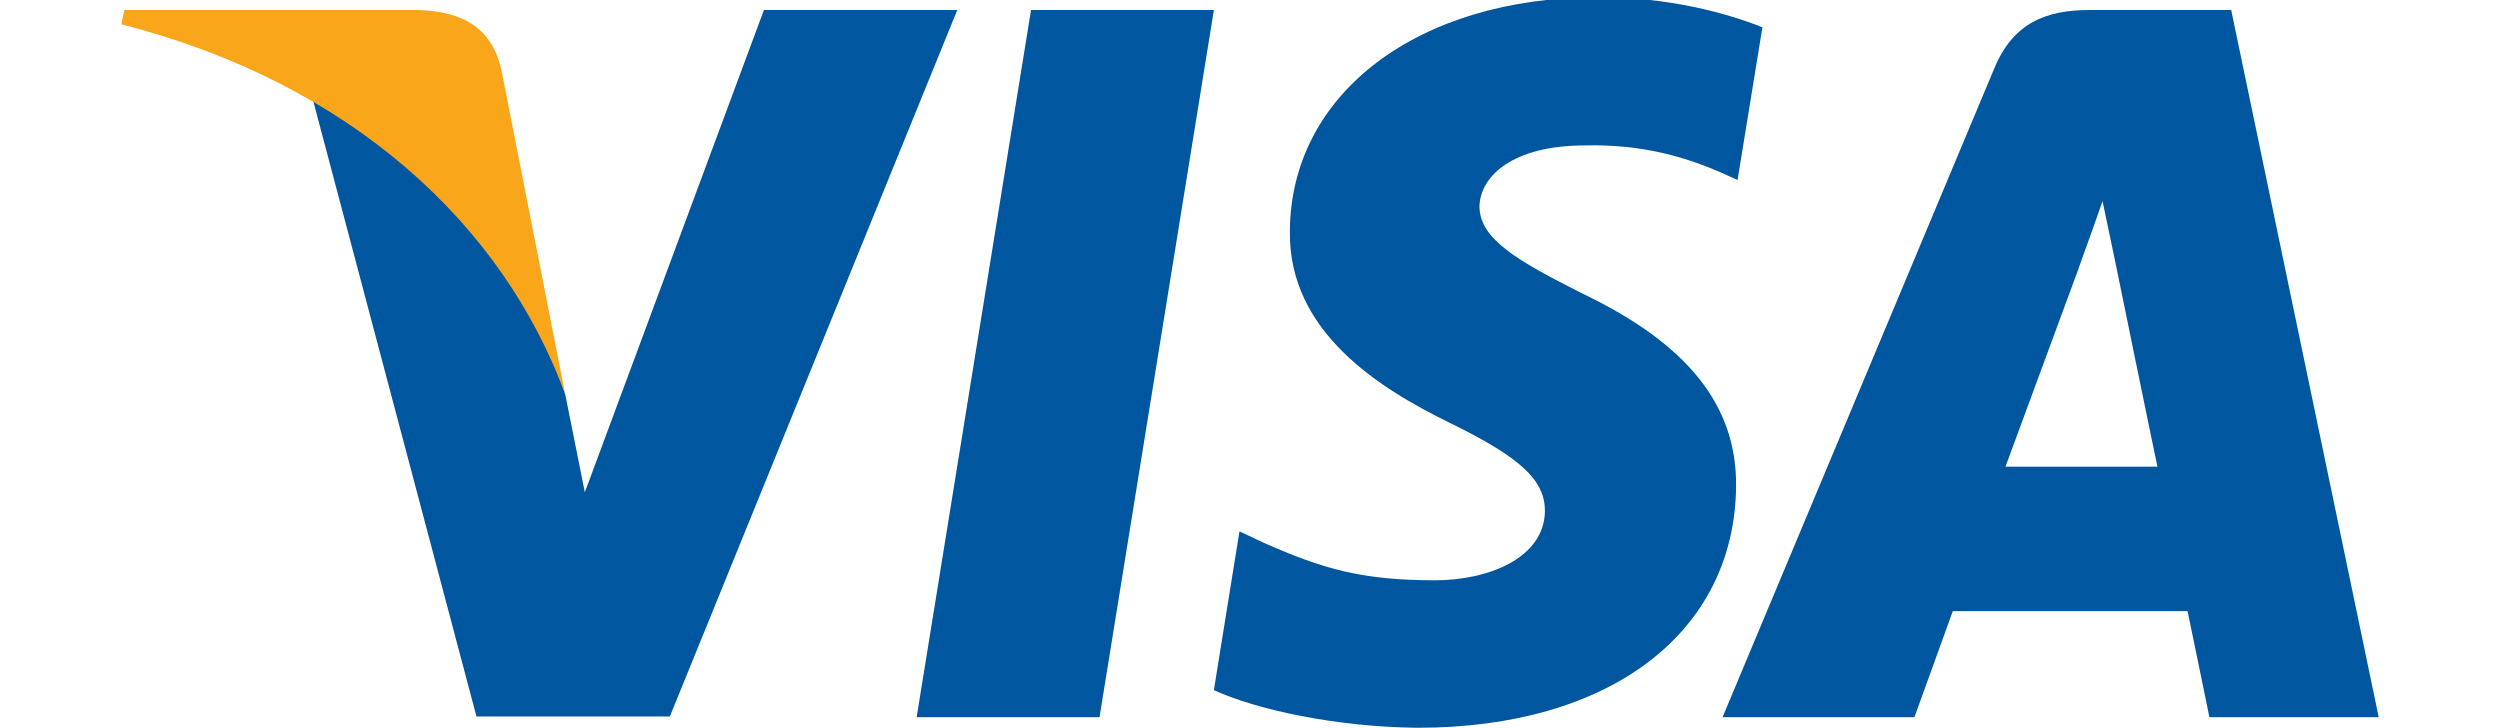
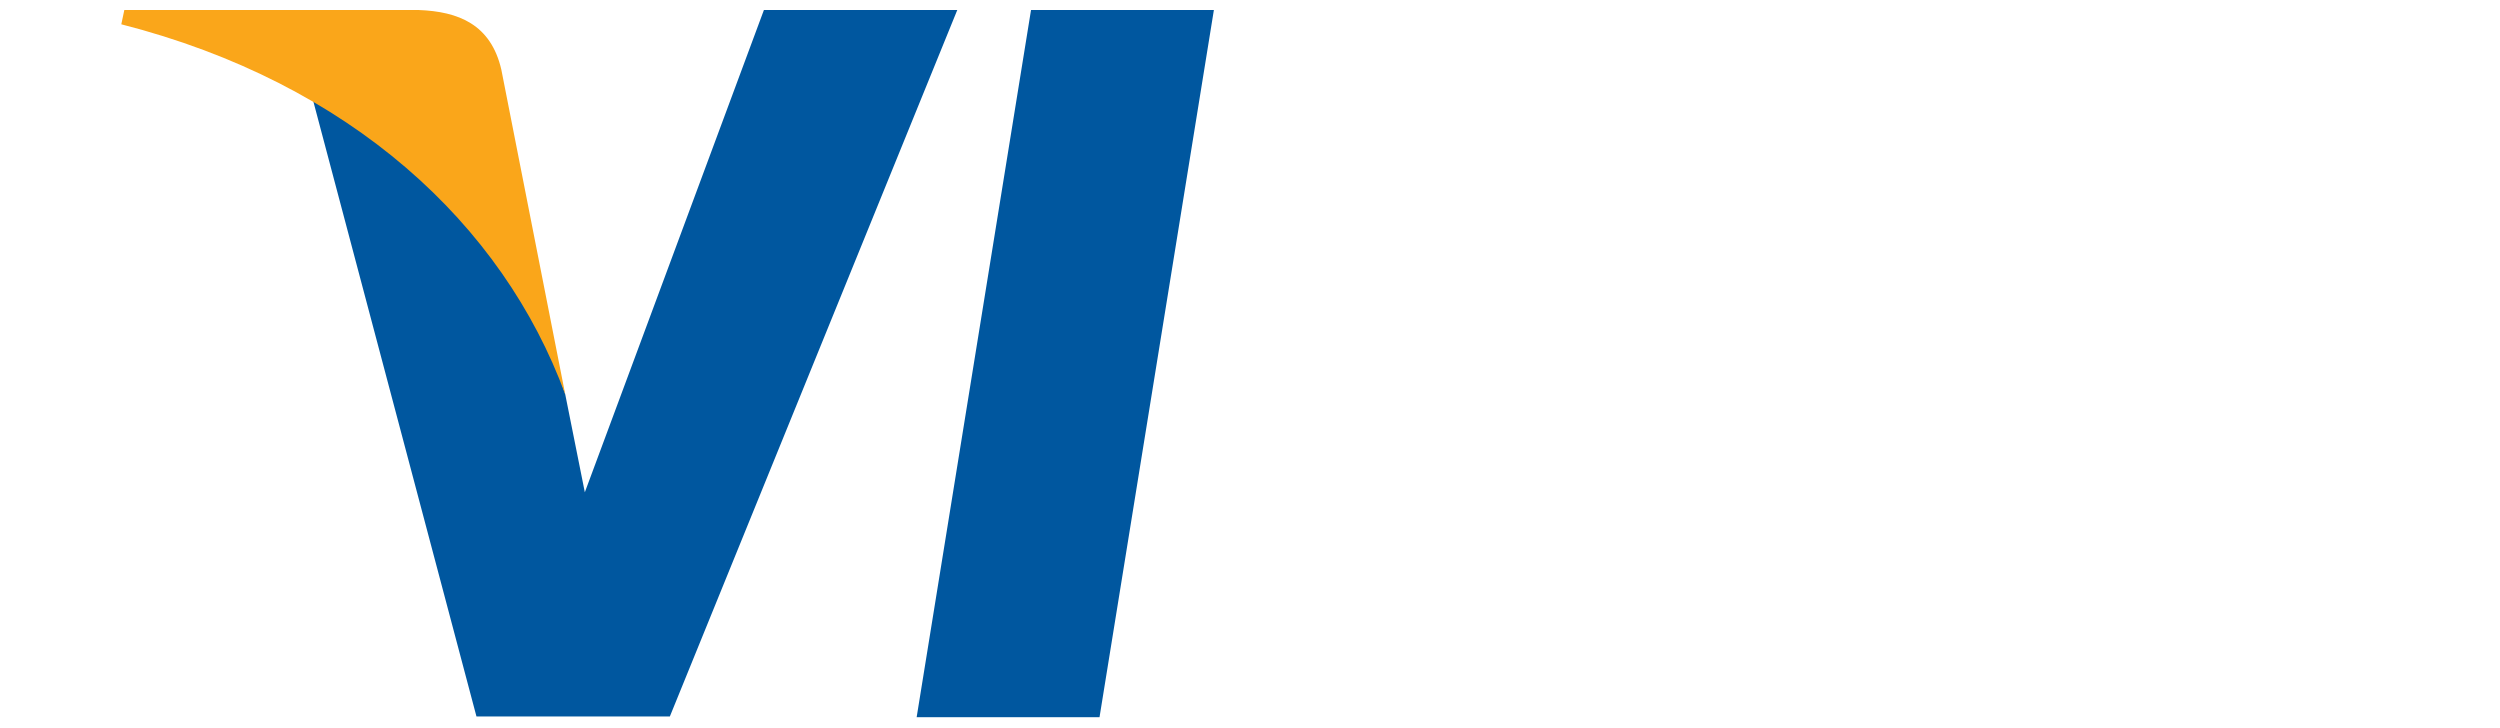
<svg xmlns="http://www.w3.org/2000/svg" xmlns:ns1="http://www.serif.com/" width="100%" height="100%" viewBox="0 0 103 30" version="1.1" xml:space="preserve" style="fill-rule:evenodd;clip-rule:evenodd;stroke-linejoin:round;stroke-miterlimit:2;">
  <g transform="matrix(0.093,0,0,0.093,51.5,14.934)">
    <g id="Visa_Inc._logo" transform="matrix(1,0,0,1,-500.023,-161.827)">
      <clipPath id="_clip1">
        <rect x="0" y="0" width="1000.05" height="323.653" />
      </clipPath>
      <g clip-path="url(#_clip1)">
        <g id="g4158" transform="matrix(4.43,0,0,4.43,-81.166,-105.048)">
          <path id="polygon9" d="M116.145,95.719L97.858,95.719L109.296,24.995L127.582,24.995L116.145,95.719Z" style="fill:rgb(0,87,159);fill-rule:nonzero;" />
-           <path id="path11" d="M182.437,26.724C178.83,25.293 173.109,23.713 166.035,23.713C147.976,23.713 135.259,33.343 135.181,47.111C135.031,57.269 144.286,62.911 151.208,66.298C158.283,69.759 160.688,72.018 160.688,75.103C160.616,79.841 154.971,82.025 149.706,82.025C142.405,82.025 138.493,80.899 132.548,78.263L130.14,77.133L127.581,93.009C131.87,94.963 139.772,96.697 147.976,96.773C167.164,96.773 179.656,87.292 179.804,72.62C179.877,64.569 174.99,58.4 164.454,53.359C158.058,50.123 154.141,47.941 154.141,44.63C154.216,41.62 157.454,38.537 164.674,38.537C170.619,38.386 174.987,39.815 178.296,41.245L179.95,41.996L182.437,26.724Z" style="fill:rgb(0,87,159);fill-rule:nonzero;" />
-           <path id="path13" d="M206.742,70.664C208.248,66.601 214.043,50.876 214.043,50.876C213.967,51.027 215.546,46.738 216.449,44.105L217.727,50.199C217.727,50.199 221.19,67.128 221.942,70.664L206.742,70.664ZM229.315,24.995L215.17,24.995C210.808,24.995 207.494,26.273 205.612,30.863L178.449,95.718L197.637,95.718C197.637,95.718 200.796,86.989 201.475,85.109L224.954,85.109C225.479,87.592 227.136,95.718 227.136,95.718L244.068,95.718L229.315,24.995Z" style="fill:rgb(0,87,159);fill-rule:nonzero;" />
          <path id="path15" d="M82.584,24.995L64.675,73.222L62.718,63.441C59.407,52.155 49.023,39.893 37.435,33.796L53.839,95.644L73.177,95.644L101.921,24.995L82.584,24.995Z" style="fill:rgb(0,87,159);fill-rule:nonzero;" />
          <path id="path17" d="M48.045,24.995L18.623,24.995L18.322,26.424C41.273,32.293 56.473,46.44 62.718,63.444L56.322,30.94C55.269,26.423 52.033,25.144 48.045,24.995Z" style="fill:rgb(250,166,26);fill-rule:nonzero;" />
        </g>
      </g>
    </g>
    <g id="Visa_Inc._logo1" ns1:id="Visa_Inc._logo">
        </g>
  </g>
</svg>